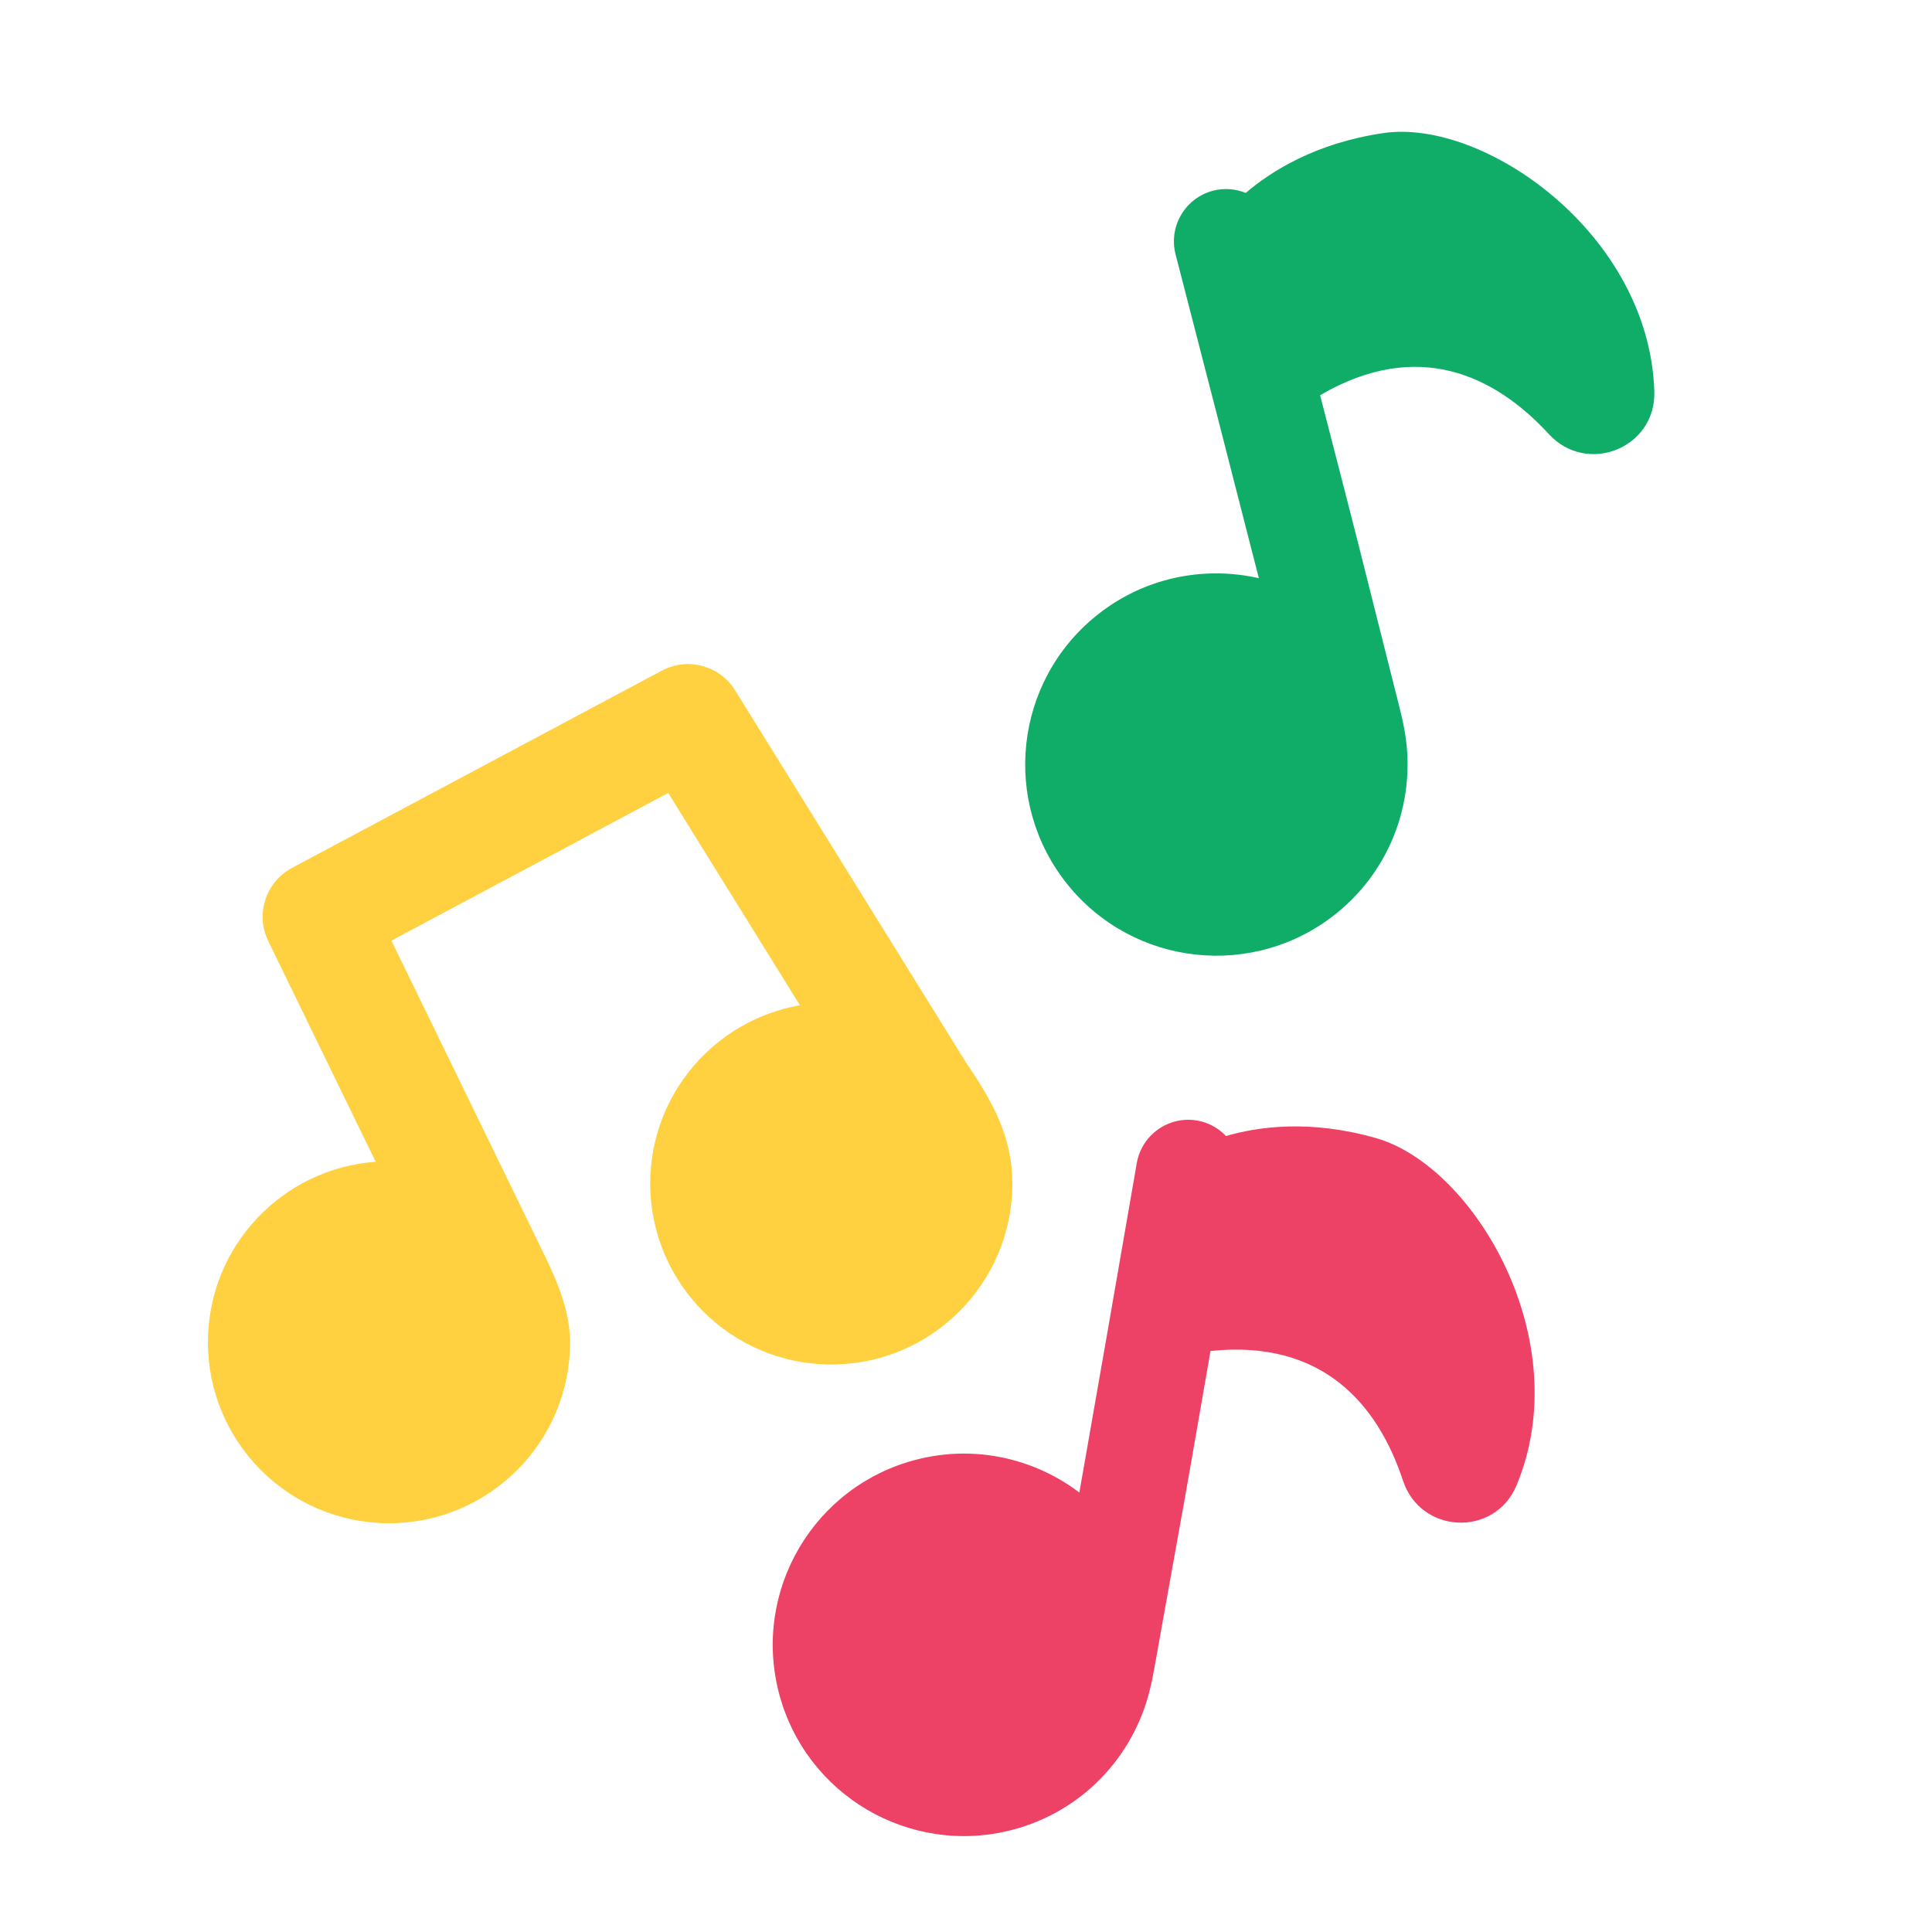
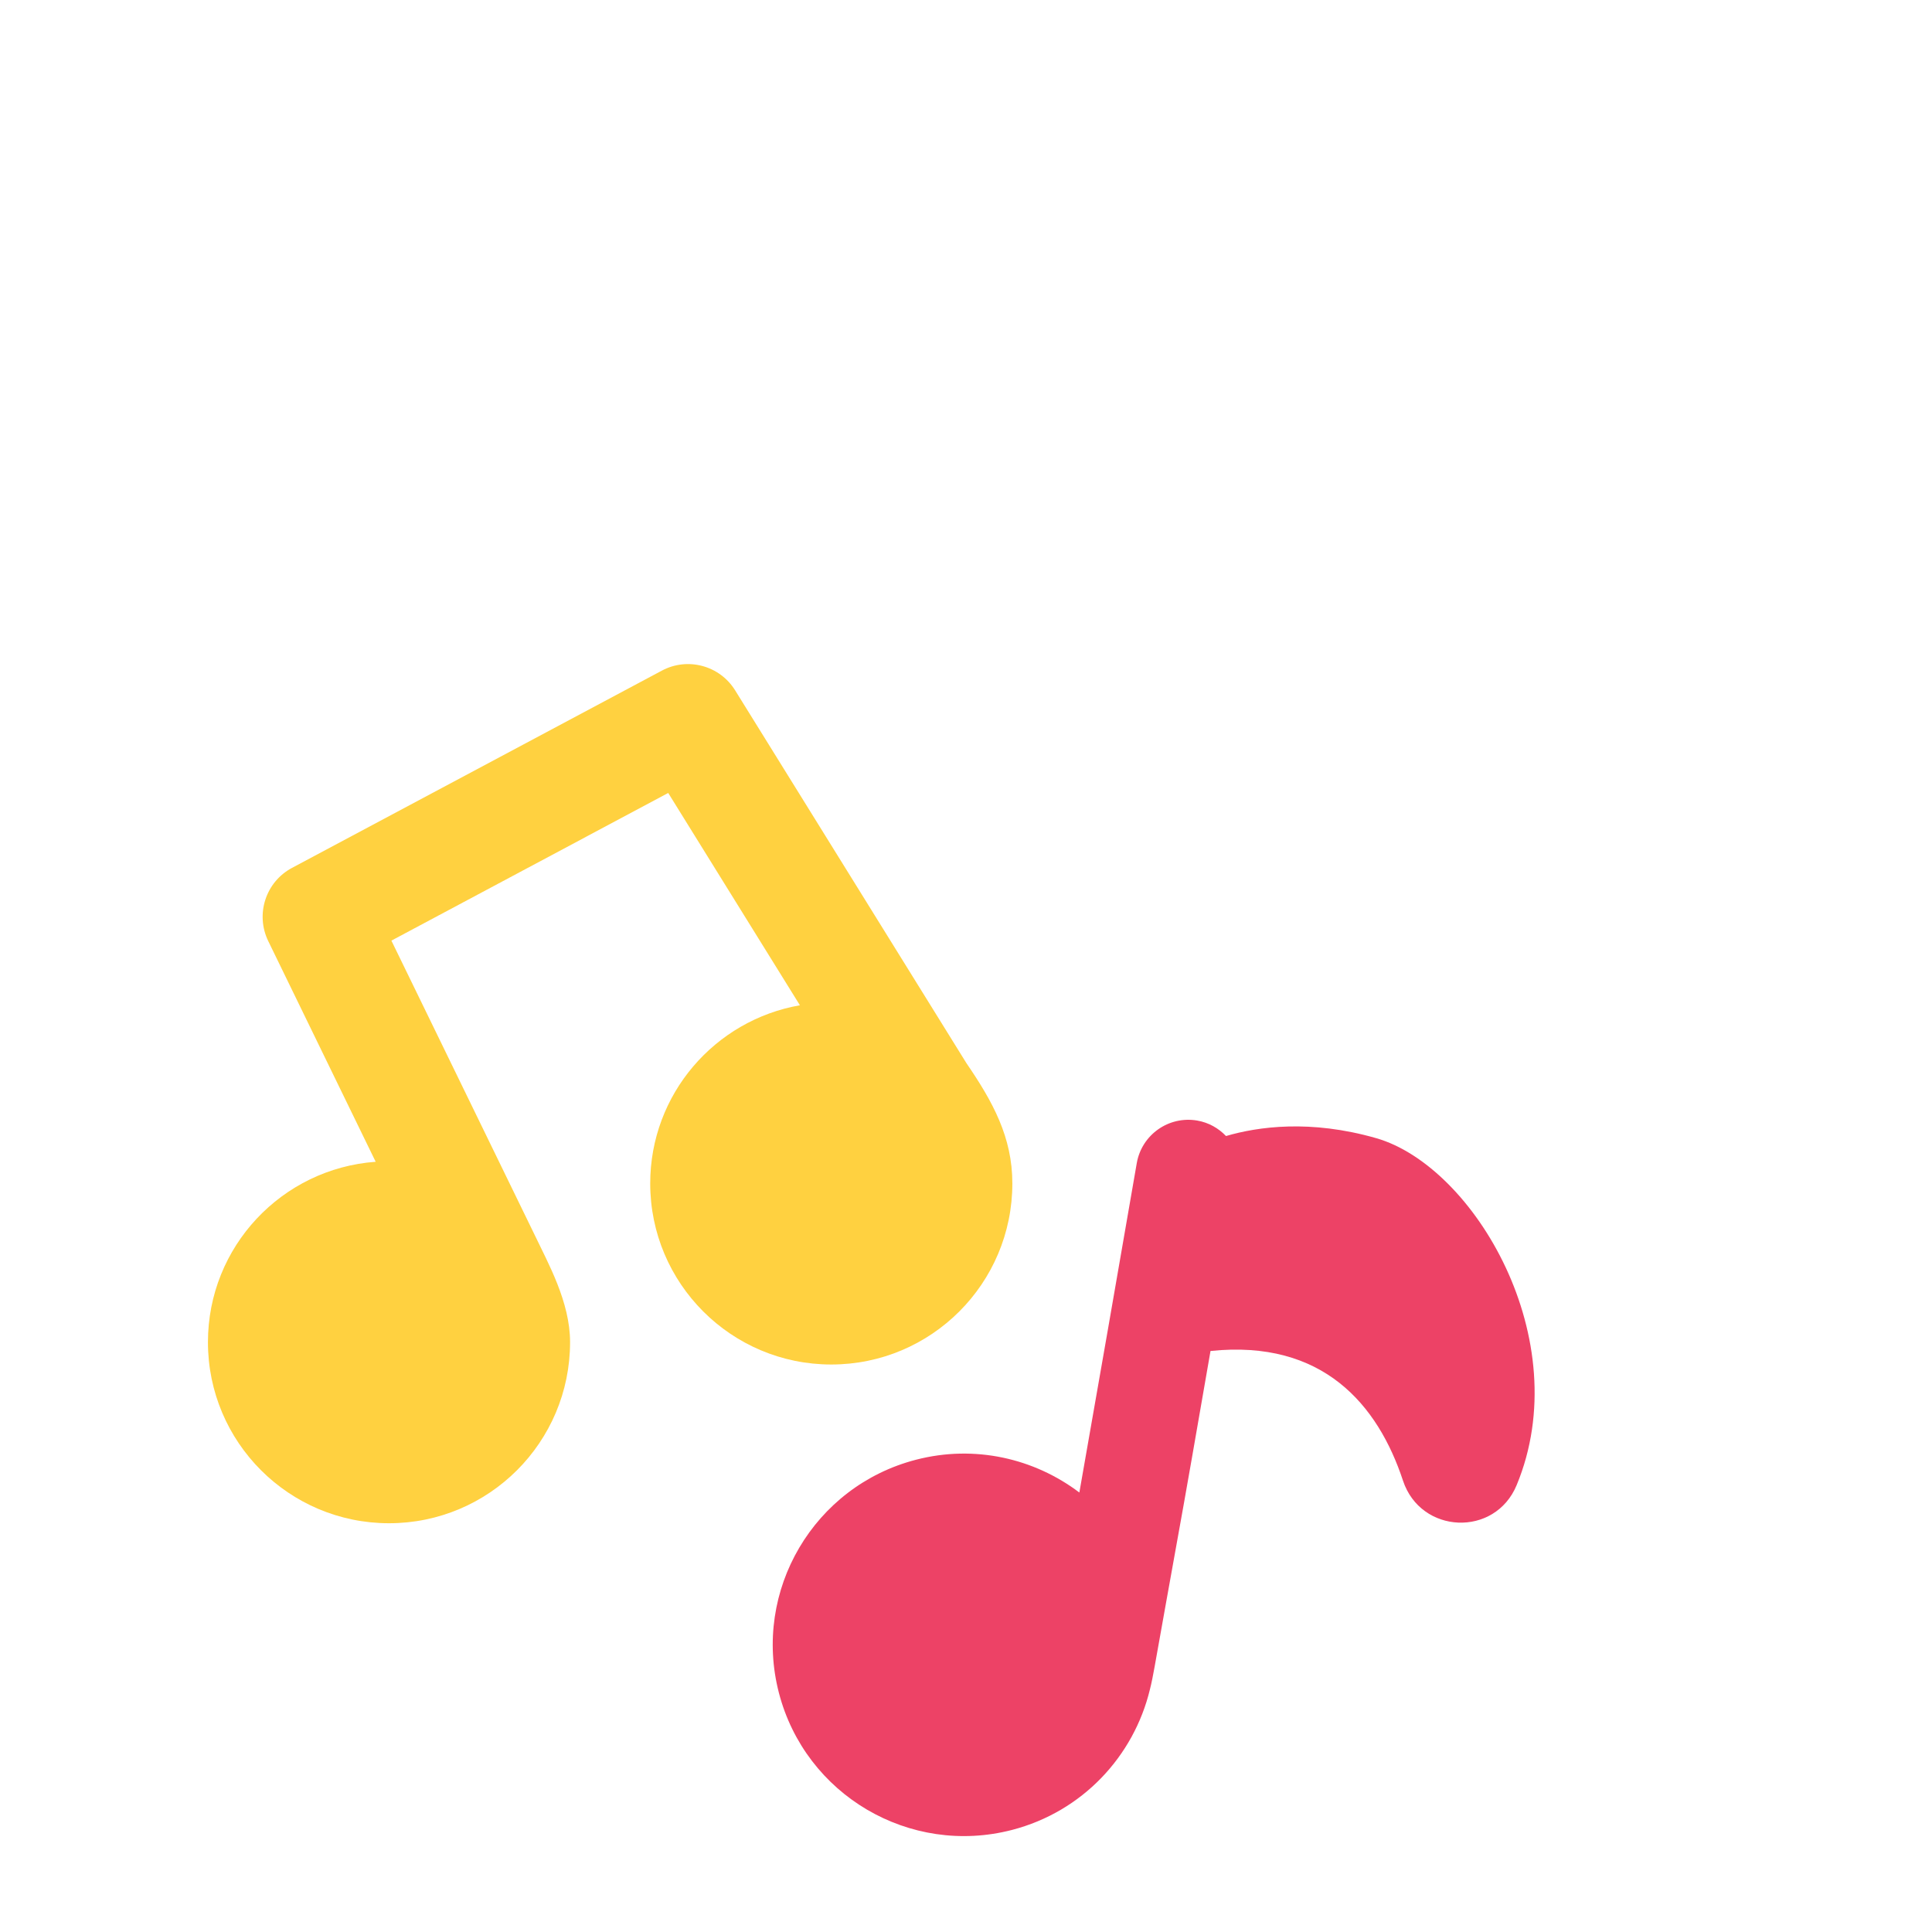
<svg xmlns="http://www.w3.org/2000/svg" width="1000" zoomAndPan="magnify" viewBox="0 0 750 750" height="1000" preserveAspectRatio="xMidYMid meet" version="1.0">
  <defs>
    <clipPath id="c655f86e79">
-       <path d="M 290.375 425.07 L 398 425.07 L 398 479 L 290.375 479 Z M 290.375 425.07 " clip-rule="nonzero" />
-     </clipPath>
+       </clipPath>
    <clipPath id="3767b5fa7a">
      <path d="M 80.551 257 L 393 257 L 393 592 L 80.551 592 Z M 80.551 257 " clip-rule="nonzero" />
    </clipPath>
    <clipPath id="100f8b065e">
-       <path d="M 295 547 L 404.551 547 L 404.551 595.453 L 295 595.453 Z M 295 547 " clip-rule="nonzero" />
-     </clipPath>
+       </clipPath>
    <clipPath id="b6ccaedc21">
      <path d="M 307 4 L 380 4 L 380 248 L 307 248 Z M 307 4 " clip-rule="nonzero" />
    </clipPath>
    <clipPath id="6ba6dd7ea2">
      <path d="M 307.93 136.766 L 601.156 4.316 L 722.797 273.617 L 429.574 406.066 Z M 307.93 136.766 " clip-rule="nonzero" />
    </clipPath>
    <clipPath id="2b89fa3e10">
      <path d="M 4.832 -36.477 L 484.652 -253.211 L 722.691 273.773 L 242.867 490.508 Z M 4.832 -36.477 " clip-rule="nonzero" />
    </clipPath>
    <clipPath id="6eac13569e">
-       <path d="M 397 51 L 643 51 L 643 372 L 397 372 Z M 397 51 " clip-rule="nonzero" />
-     </clipPath>
+       </clipPath>
    <clipPath id="aae6a26474">
      <path d="M 307.93 136.766 L 601.156 4.316 L 722.797 273.617 L 429.574 406.066 Z M 307.93 136.766 " clip-rule="nonzero" />
    </clipPath>
    <clipPath id="287efa2d6d">
      <path d="M 4.832 -36.477 L 484.652 -253.211 L 722.691 273.773 L 242.867 490.508 Z M 4.832 -36.477 " clip-rule="nonzero" />
    </clipPath>
  </defs>
  <g clip-path="url(#c655f86e79)">
    <path fill="#3cceac" d="M 380.074 300.184 L 290.285 155.449 C 284.301 145.812 271.863 142.453 261.852 147.797 L 118.273 224.379 C 108.047 229.824 103.973 242.391 109.047 252.809 L 150.746 338.469 C 114.348 341.121 85.633 371.418 85.633 408.496 C 85.633 447.324 117.105 478.785 155.922 478.785 C 194.75 478.785 226.215 447.312 226.215 408.496 C 226.215 392.891 217.688 377.863 212.469 366.863 L 156.852 252.617 L 264.316 195.297 L 315.434 277.711 C 282.43 283.488 257.324 312.227 257.324 346.879 C 257.324 385.695 288.797 417.168 327.613 417.168 C 366.43 417.168 397.902 385.695 397.902 346.879 C 397.914 328.922 390.312 315.152 380.074 300.184 Z M 380.074 300.184 " fill-opacity="1" fill-rule="nonzero" />
  </g>
  <path fill="#ed4266" d="M 534.23 441.832 C 508.633 434.5 488.375 437.371 475.934 441.004 C 473.031 437.973 469.227 435.77 464.766 435 C 453.688 433.094 443.191 440.504 441.285 451.57 C 434.121 493.055 425.746 541.133 419.004 579.395 C 401.535 566.184 378.449 560.746 355.613 566.66 C 315.922 576.93 292.09 617.438 302.359 657.129 C 312.633 696.82 353.141 720.656 392.832 710.383 C 420.297 703.266 440.148 681.68 446.379 655.902 C 447.094 653.133 447.641 650.172 448.207 647.086 C 449.285 641.184 450.797 632.75 452.578 622.637 C 456.141 602.48 458.047 592.684 462.723 565.828 C 465.188 551.711 467.637 537.59 469.918 524.449 C 513.551 519.887 534.887 545.309 544.625 574.75 C 551.516 595.602 580.332 596.828 588.754 576.543 C 612.191 520.055 572.262 452.738 534.23 441.832 Z M 534.23 441.832 " fill-opacity="1" fill-rule="nonzero" />
  <g clip-path="url(#3767b5fa7a)">
    <path fill="#ffd140" d="M 375.164 412.715 L 285.371 267.98 C 279.391 258.344 266.953 254.984 256.941 260.332 L 113.363 336.91 C 103.137 342.355 99.062 354.922 104.137 365.34 L 145.836 451 C 109.438 453.656 80.723 483.949 80.723 521.027 C 80.723 559.855 112.195 591.32 151.012 591.32 C 189.84 591.32 221.301 559.844 221.301 521.027 C 221.301 505.422 212.777 490.395 207.559 479.398 L 151.941 365.148 L 259.402 307.832 L 310.523 390.242 C 277.52 396.02 252.414 424.758 252.414 459.41 C 252.414 498.227 283.887 529.699 322.703 529.699 C 361.52 529.699 392.992 498.227 392.992 459.41 C 393.004 441.453 385.398 427.688 375.164 412.715 Z M 375.164 412.715 " fill-opacity="1" fill-rule="nonzero" />
  </g>
  <g clip-path="url(#100f8b065e)">
-     <path fill="#ffd140" d="M 529.316 554.363 C 503.723 547.031 483.465 549.902 471.023 553.535 C 468.117 550.504 464.316 548.305 459.855 547.531 C 448.777 545.625 438.281 553.035 436.371 564.102 C 429.211 605.586 420.836 653.664 414.094 691.926 C 396.625 678.715 373.539 673.277 350.703 679.191 C 311.012 689.461 287.176 729.969 297.449 769.66 C 307.723 809.352 348.23 833.188 387.918 822.914 C 415.387 815.801 435.238 794.211 441.469 768.438 C 442.184 765.668 442.73 762.703 443.297 759.617 C 444.375 753.715 445.883 745.281 447.664 735.168 C 451.23 715.012 453.137 705.215 457.812 678.363 C 460.277 664.242 462.727 650.125 465.008 636.98 C 508.637 632.418 529.977 657.84 539.715 687.285 C 546.605 708.133 575.422 709.359 583.844 689.078 C 607.281 632.586 567.352 565.27 529.316 554.363 Z M 529.316 554.363 " fill-opacity="1" fill-rule="nonzero" />
-   </g>
+     </g>
  <g clip-path="url(#b6ccaedc21)">
    <g clip-path="url(#6ba6dd7ea2)">
      <g clip-path="url(#2b89fa3e10)">
        <path fill="#3cceac" d="M 338.266 -13.973 L 196.859 -108.914 C 187.441 -115.234 174.719 -113.176 167.797 -104.184 L 68.473 24.711 C 61.395 33.883 62.855 47.012 71.766 54.418 L 145.031 115.316 C 112.953 132.723 99.254 172.148 114.516 205.941 C 130.5 241.328 172.137 257.043 207.512 241.066 C 242.898 225.082 258.613 183.449 242.633 148.07 C 236.211 133.848 222.258 123.664 212.969 115.789 L 115.254 34.562 L 189.594 -61.91 L 270.109 -7.848 C 242.406 11.004 231.355 47.531 245.621 79.109 C 261.602 114.484 303.238 130.211 338.613 114.234 C 373.988 98.254 389.719 56.613 373.738 21.238 C 366.355 4.871 353.758 -4.547 338.266 -13.973 Z M 338.266 -13.973 " fill-opacity="1" fill-rule="nonzero" />
      </g>
    </g>
  </g>
  <g clip-path="url(#6eac13569e)">
    <g clip-path="url(#aae6a26474)">
      <g clip-path="url(#287efa2d6d)">
        <path fill="#10ad69" d="M 537.062 51.656 C 510.723 55.512 493.441 66.469 483.598 74.898 C 479.703 73.332 475.332 72.891 470.949 74.023 C 460.066 76.848 453.551 87.922 456.367 98.793 C 466.918 139.547 479.078 186.812 488.684 224.453 C 467.324 219.605 444.047 224.152 425.672 238.945 C 393.727 264.645 388.68 311.371 414.379 343.316 C 440.078 375.258 486.809 380.305 518.75 354.605 C 540.855 336.812 550.059 308.969 545.125 282.914 C 544.637 280.094 543.914 277.172 543.16 274.125 C 541.715 268.301 539.617 259.992 537.082 250.043 C 532.031 230.207 529.734 220.496 522.941 194.098 C 519.375 180.215 515.797 166.34 512.465 153.422 C 550.348 131.305 580.262 145.691 601.254 168.512 C 616.117 184.676 642.883 173.934 642.211 151.98 C 640.316 90.852 576.215 45.941 537.062 51.656 Z M 537.062 51.656 " fill-opacity="1" fill-rule="nonzero" />
      </g>
    </g>
  </g>
</svg>